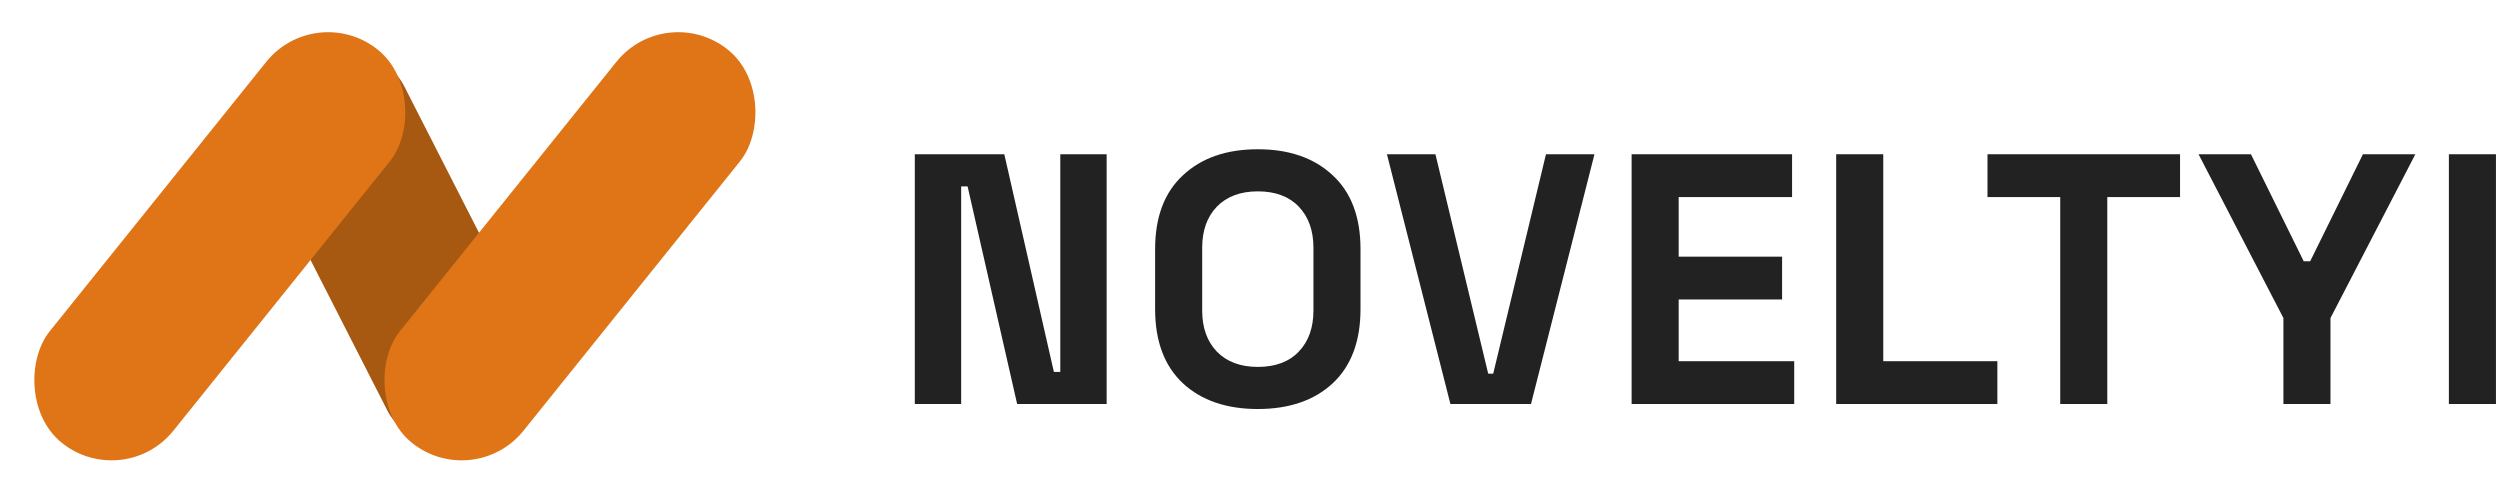
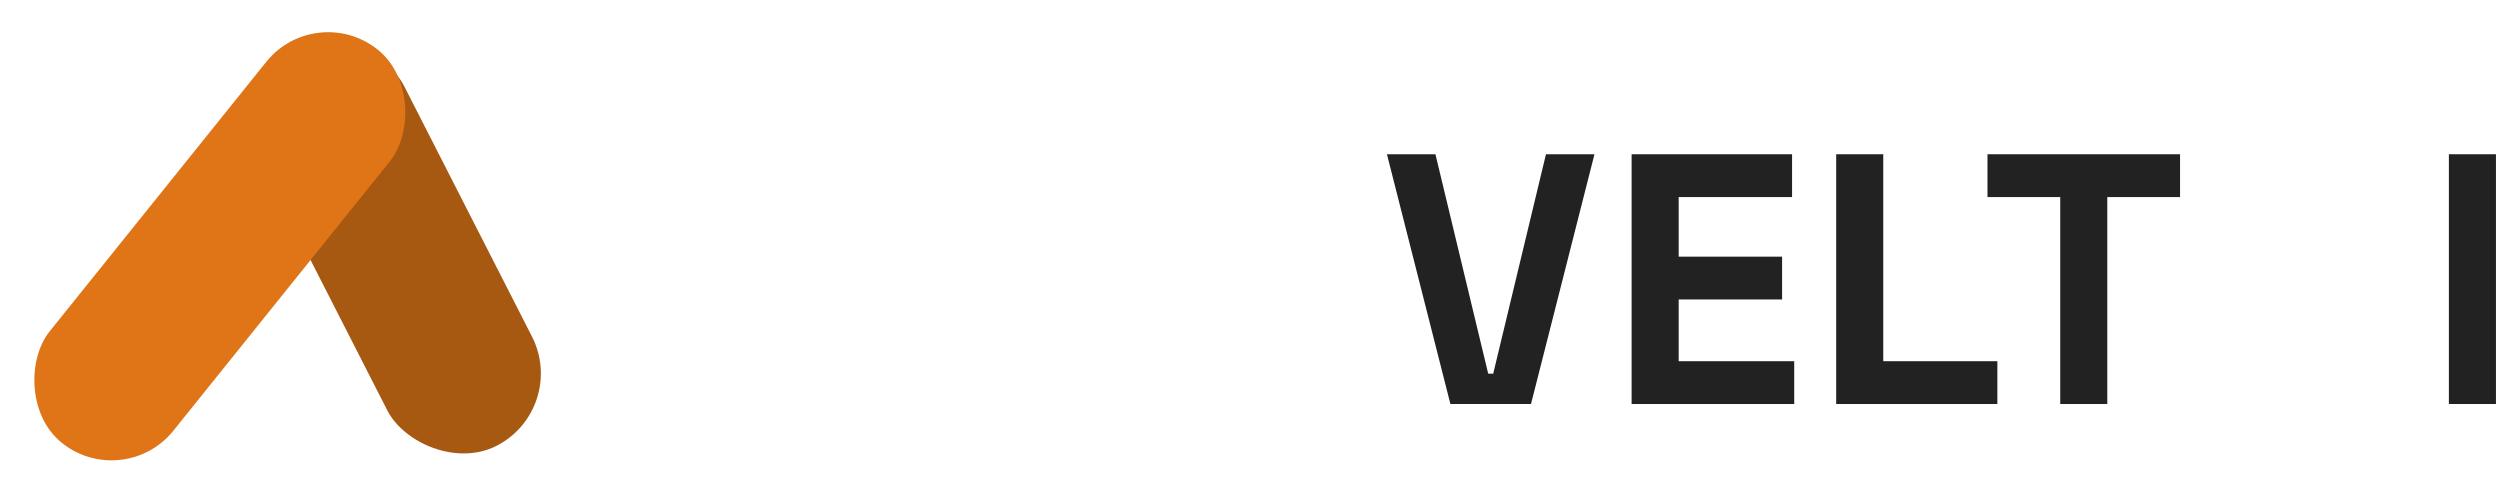
<svg xmlns="http://www.w3.org/2000/svg" width="335" height="66" viewBox="0 0 335 66" fill="none">
-   <path d="M122.584 54.138V20.669H134.577L141.219 49.835H142.079V20.669H148.291V54.138H136.297L129.656 24.973H128.795V54.138H122.584Z" fill="#222222" />
-   <path d="M168.547 54.808C164.342 54.808 160.997 53.66 158.512 51.365C156.028 49.038 154.785 45.723 154.785 41.42V33.388C154.785 29.084 156.028 25.785 158.512 23.49C160.997 21.163 164.342 20 168.547 20C172.752 20 176.096 21.163 178.581 23.49C181.066 25.785 182.308 29.084 182.308 33.388V41.42C182.308 45.723 181.066 49.038 178.581 51.365C176.096 53.66 172.752 54.808 168.547 54.808ZM168.547 49.166C170.904 49.166 172.736 48.48 174.042 47.11C175.348 45.739 176.001 43.906 176.001 41.611V33.196C176.001 30.901 175.348 29.069 174.042 27.698C172.736 26.327 170.904 25.642 168.547 25.642C166.221 25.642 164.39 26.327 163.052 27.698C161.746 29.069 161.093 30.901 161.093 33.196V41.611C161.093 43.906 161.746 45.739 163.052 47.11C164.39 48.48 166.221 49.166 168.547 49.166Z" fill="#222222" />
  <path d="M194.355 54.138L185.849 20.669H192.348L199.42 50.074H200.089L207.16 20.669H213.659L205.153 54.138H194.355Z" fill="#222222" />
  <path d="M218.636 54.138V20.669H240.138V26.407H224.943V34.392H238.8V40.129H224.943V48.401H240.425V54.138H218.636Z" fill="#222222" />
  <path d="M246.049 54.138V20.669H252.357V48.401H267.647V54.138H246.049Z" fill="#222222" />
  <path d="M276.071 54.138V26.407H266.323V20.669H292.126V26.407H282.378V54.138H276.071Z" fill="#222222" />
-   <path d="M305.977 54.138V42.615L294.605 20.669H301.629L308.701 35.013H309.561L316.633 20.669H323.657L312.285 42.615V54.138H305.977Z" fill="#222222" />
  <path d="M328.15 54.138V20.669H334.457V54.138H328.15Z" fill="#222222" />
  <rect x="29.829" y="11.748" width="21.765" height="59.432" rx="10.883" transform="rotate(-27.037 29.829 11.748)" fill="#A75811" />
  <rect x="42.34" width="21.263" height="67.586" rx="10.631" transform="rotate(38.79 42.34 0)" fill="#DF7517" />
-   <rect x="89.255" width="21.263" height="67.586" rx="10.631" transform="rotate(38.79 89.255 0)" fill="#DF7517" />
</svg>